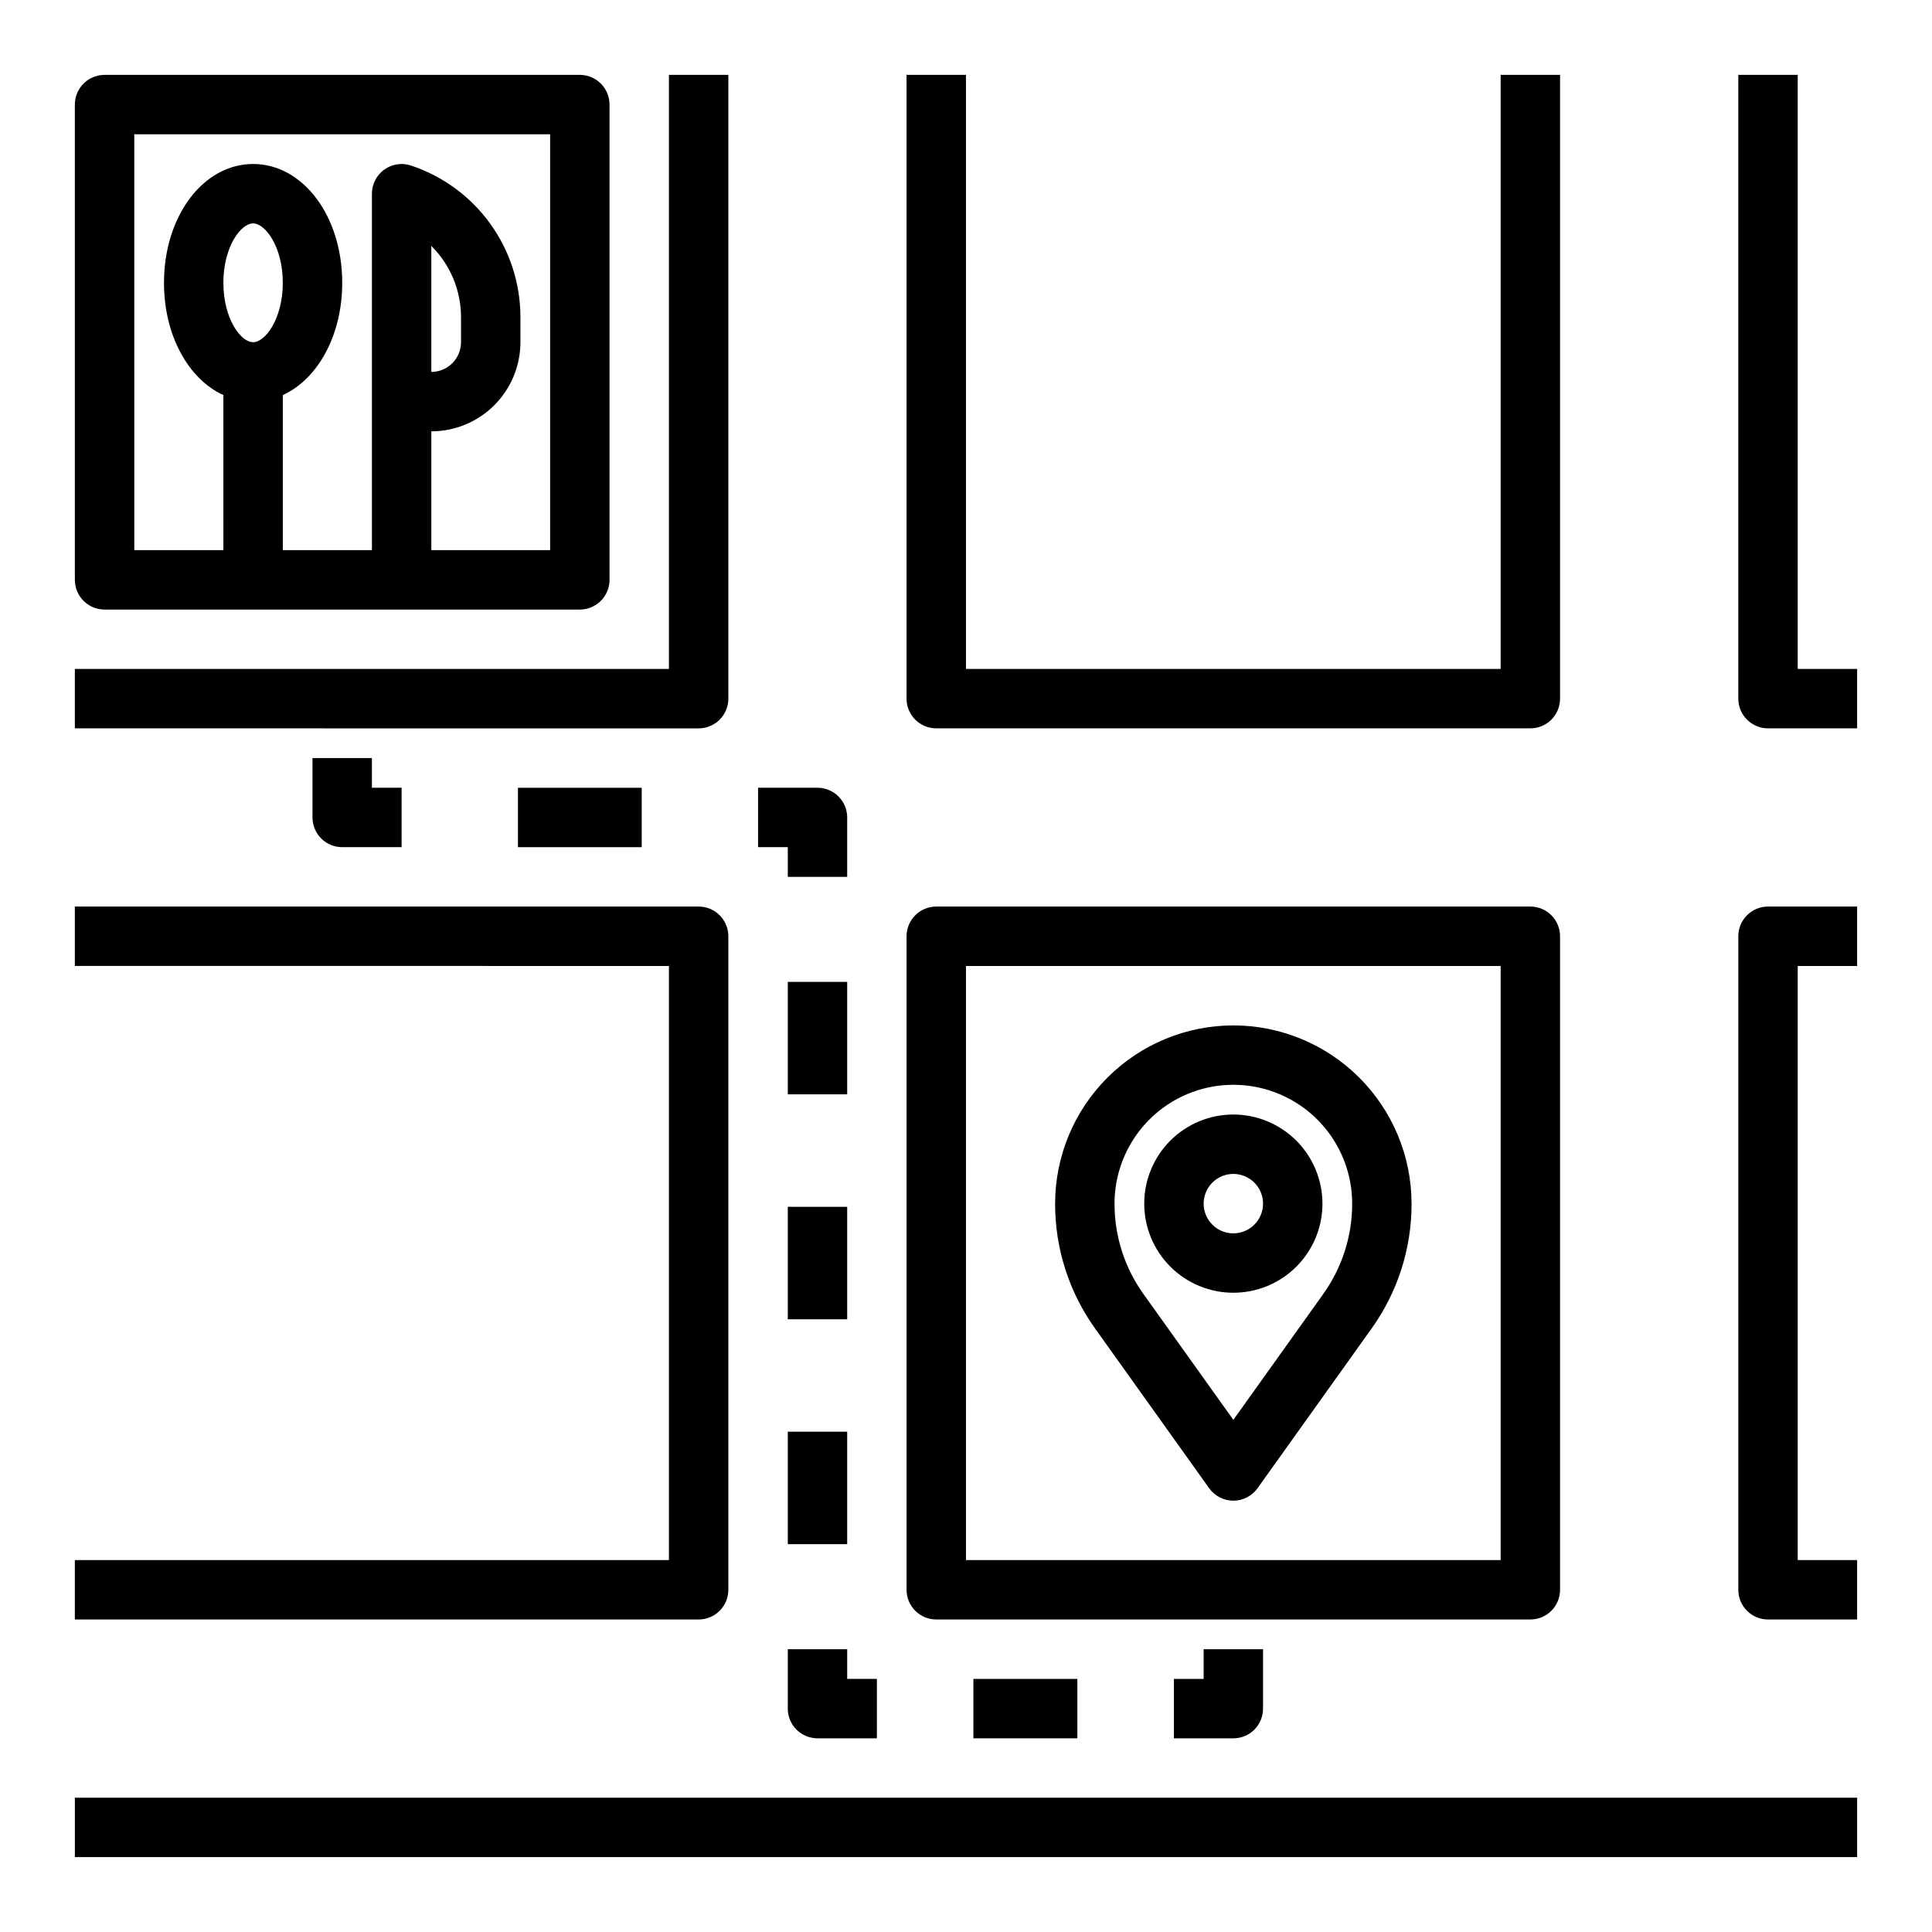
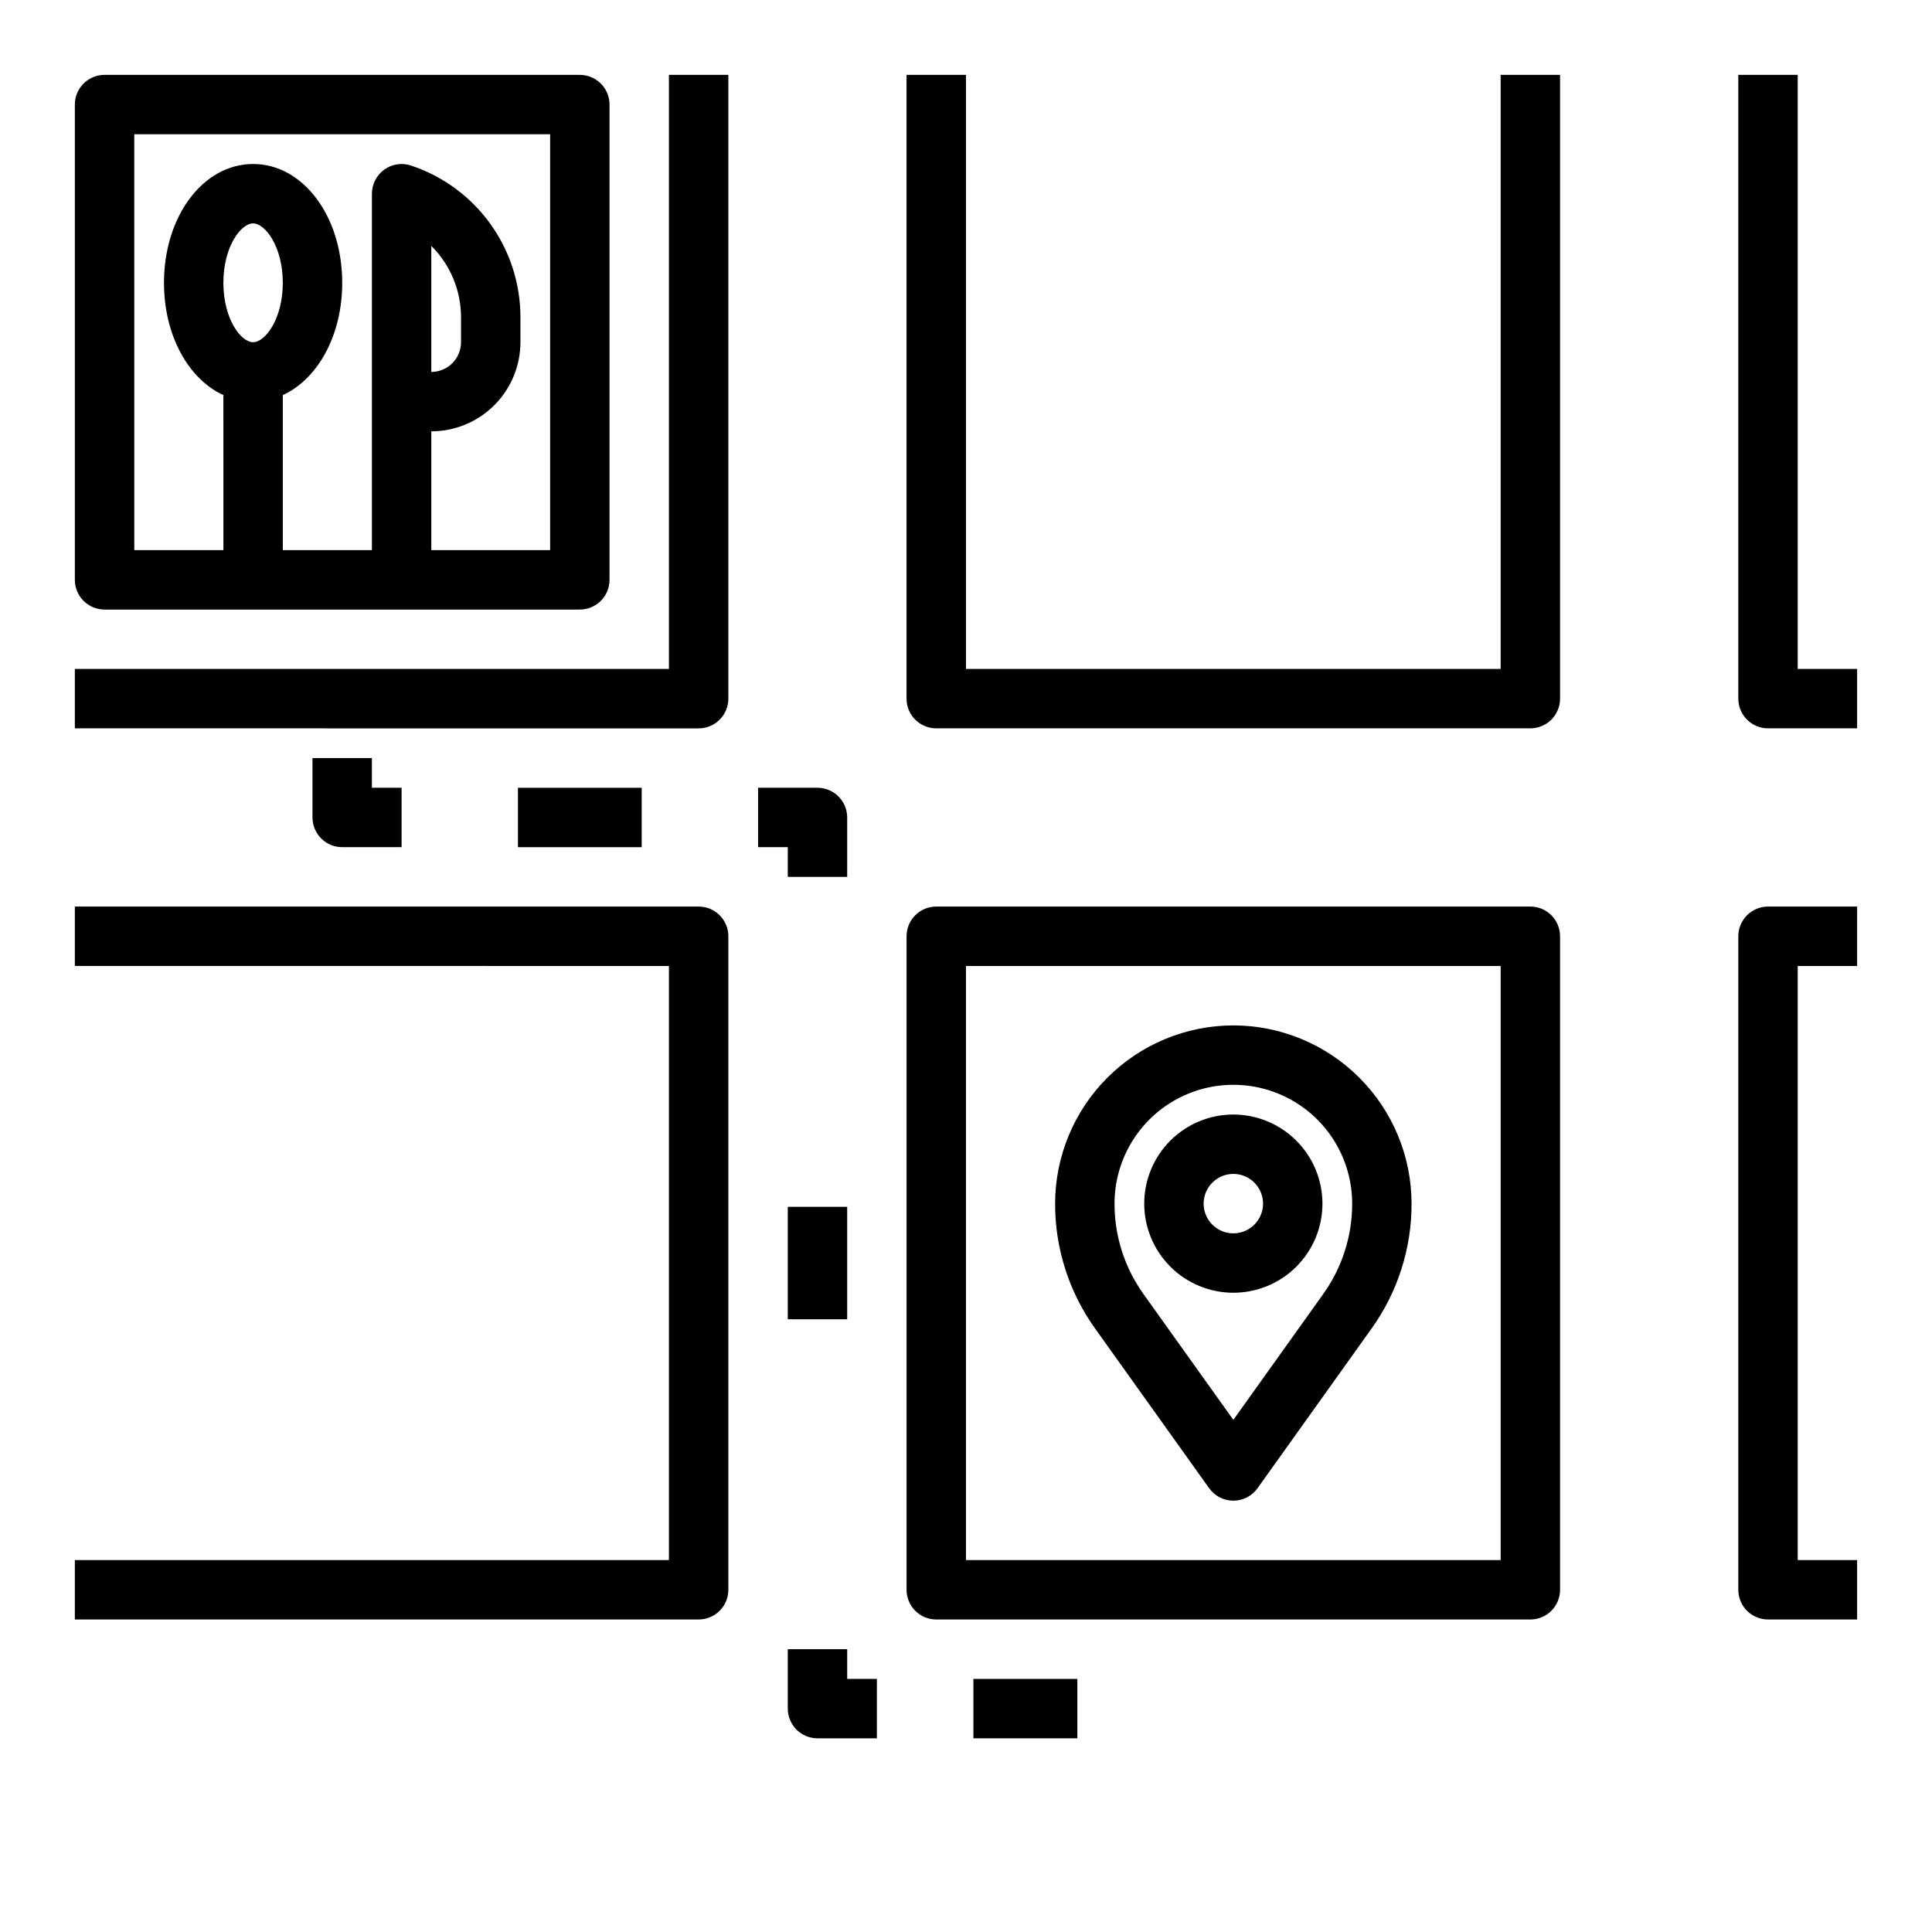
<svg xmlns="http://www.w3.org/2000/svg" fill="#000000" width="800px" height="800px" version="1.1" viewBox="144 144 512 512">
  <g>
    <path d="m226.81 344.89v15.742c0 2.09 0.832 4.09 2.309 5.566 1.477 1.477 3.477 2.309 5.566 2.309h15.742v-15.746h-7.871v-7.871z" />
    <path d="m281.26 352.77h32.801v15.742h-32.801z" />
    <path d="m352.77 376.38h15.742l0.004-15.746c0-2.086-0.832-4.09-2.309-5.566-1.477-1.473-3.477-2.305-5.566-2.305h-15.742v15.742h7.871z" />
-     <path d="m352.77 523.42h15.742v29.801h-15.742z" />
    <path d="m352.77 463.82h15.742v29.801h-15.742z" />
-     <path d="m352.77 404.21h15.742v29.801h-15.742z" />
    <path d="m352.77 596.8c0 2.086 0.832 4.09 2.305 5.566 1.477 1.473 3.481 2.305 5.566 2.305h15.742l0.004-15.746h-7.871v-7.871h-15.746z" />
    <path d="m401.96 588.93h27.551v15.742h-27.551z" />
-     <path d="m455.1 588.93v15.742h15.742l0.004 0.004c2.086 0 4.09-0.832 5.566-2.305 1.477-1.477 2.305-3.481 2.305-5.566v-15.746h-15.742v7.871z" />
    <path d="m171.71 305.54h125.95c2.086 0 4.09-0.832 5.566-2.305 1.473-1.477 2.305-3.481 2.305-5.566v-125.95c0-2.09-0.832-4.09-2.305-5.566-1.477-1.477-3.481-2.309-5.566-2.309h-125.95c-4.348 0-7.875 3.527-7.875 7.875v125.95c0 2.086 0.832 4.09 2.309 5.566 1.477 1.473 3.477 2.305 5.566 2.305zm31.488-86.594c0-9.609 4.664-15.742 7.871-15.742 3.211 0 7.871 6.133 7.871 15.742s-4.664 15.742-7.871 15.742c-3.211 0.004-7.871-6.133-7.871-15.742zm-23.617-39.359h110.21v110.21h-31.488v-31.488c6.262-0.004 12.266-2.496 16.691-6.922 4.43-4.43 6.918-10.434 6.926-16.691v-6.594c0.008-8.902-2.789-17.582-7.996-24.805-5.203-7.223-12.555-12.621-21.004-15.43-2.398-0.801-5.035-0.398-7.09 1.082-2.051 1.48-3.269 3.856-3.269 6.383v94.465h-23.617v-41.094c9.258-4.234 15.746-15.797 15.746-29.754 0-17.656-10.375-31.488-23.617-31.488-13.242 0-23.617 13.832-23.617 31.488 0 13.957 6.484 25.52 15.742 29.754l0.004 41.094h-23.617zm78.719 62.977v-33.395c5.047 5.004 7.879 11.82 7.875 18.93v6.594c-0.008 4.344-3.527 7.867-7.875 7.871z" />
    <path d="m337.02 329.15v-165.31h-15.746v157.44h-157.44v15.742l165.31 0.004c2.09 0 4.094-0.832 5.566-2.309 1.477-1.473 2.309-3.477 2.309-5.566z" />
    <path d="m392.12 337.02h157.44c2.09 0 4.09-0.832 5.566-2.309 1.477-1.473 2.305-3.477 2.305-5.566v-165.31h-15.742v157.44h-141.7v-157.44h-15.746v165.31c0 2.09 0.828 4.094 2.305 5.566 1.477 1.477 3.481 2.309 5.566 2.309z" />
    <path d="m337.02 565.31v-173.19c0-2.086-0.832-4.09-2.309-5.566-1.473-1.477-3.477-2.305-5.566-2.305h-165.31v15.742l157.44 0.004v157.44h-157.44v15.742l165.31 0.004c2.09 0 4.094-0.828 5.566-2.305 1.477-1.477 2.309-3.481 2.309-5.566z" />
-     <path d="m163.84 620.41h472.32v15.742h-472.32z" />
+     <path d="m163.84 620.41h472.32h-472.32z" />
    <path d="m392.12 573.18h157.44c2.09 0 4.09-0.828 5.566-2.305 1.477-1.477 2.305-3.481 2.305-5.566v-173.19c0-2.086-0.828-4.09-2.305-5.566-1.477-1.477-3.477-2.305-5.566-2.305h-157.44c-4.348 0-7.871 3.523-7.871 7.871v173.19c0 2.086 0.828 4.09 2.305 5.566 1.477 1.477 3.481 2.305 5.566 2.305zm7.871-173.18h141.7v157.44h-141.7z" />
    <path d="m612.54 573.18h23.617v-15.746h-15.746v-157.44h15.742l0.004-15.746h-23.617c-4.348 0-7.871 3.523-7.871 7.871v173.19c0 2.086 0.828 4.09 2.305 5.566 1.477 1.477 3.481 2.305 5.566 2.305z" />
    <path d="m470.85 415.74c-12.523 0.016-24.527 4.996-33.383 13.852-8.855 8.852-13.836 20.859-13.852 33.383-0.02 11.883 3.695 23.473 10.617 33.129l30.207 42.293h0.004c1.477 2.07 3.863 3.297 6.406 3.297 2.543 0 4.926-1.227 6.406-3.297l30.207-42.293c6.926-9.656 10.641-21.246 10.617-33.129-0.012-12.523-4.996-24.531-13.848-33.383-8.855-8.855-20.863-13.836-33.383-13.852zm23.805 71.211-23.805 33.324-23.805-33.324c-5.012-6.988-7.699-15.379-7.684-23.977 0-11.25 6-21.648 15.742-27.27 9.742-5.625 21.746-5.625 31.488 0 9.742 5.621 15.746 16.02 15.746 27.27 0.016 8.598-2.676 16.988-7.688 23.977z" />
    <path d="m470.85 439.36c-6.266 0-12.27 2.488-16.699 6.918-4.43 4.426-6.918 10.434-6.918 16.699 0 6.262 2.488 12.27 6.918 16.695 4.43 4.43 10.434 6.918 16.699 6.918 6.262 0 12.27-2.488 16.699-6.918 4.43-4.426 6.914-10.434 6.914-16.695-0.004-6.262-2.496-12.266-6.922-16.691-4.43-4.43-10.43-6.918-16.691-6.926zm0 31.488c-3.184 0-6.055-1.918-7.273-4.859-1.219-2.941-0.547-6.328 1.707-8.578 2.25-2.254 5.637-2.926 8.578-1.707s4.859 4.086 4.859 7.273c-0.004 4.344-3.527 7.867-7.871 7.871z" />
    <path d="m612.54 337.02h23.617v-15.746h-15.746v-157.44h-15.742v165.31c0 2.09 0.828 4.094 2.305 5.566 1.477 1.477 3.481 2.309 5.566 2.309z" />
  </g>
</svg>